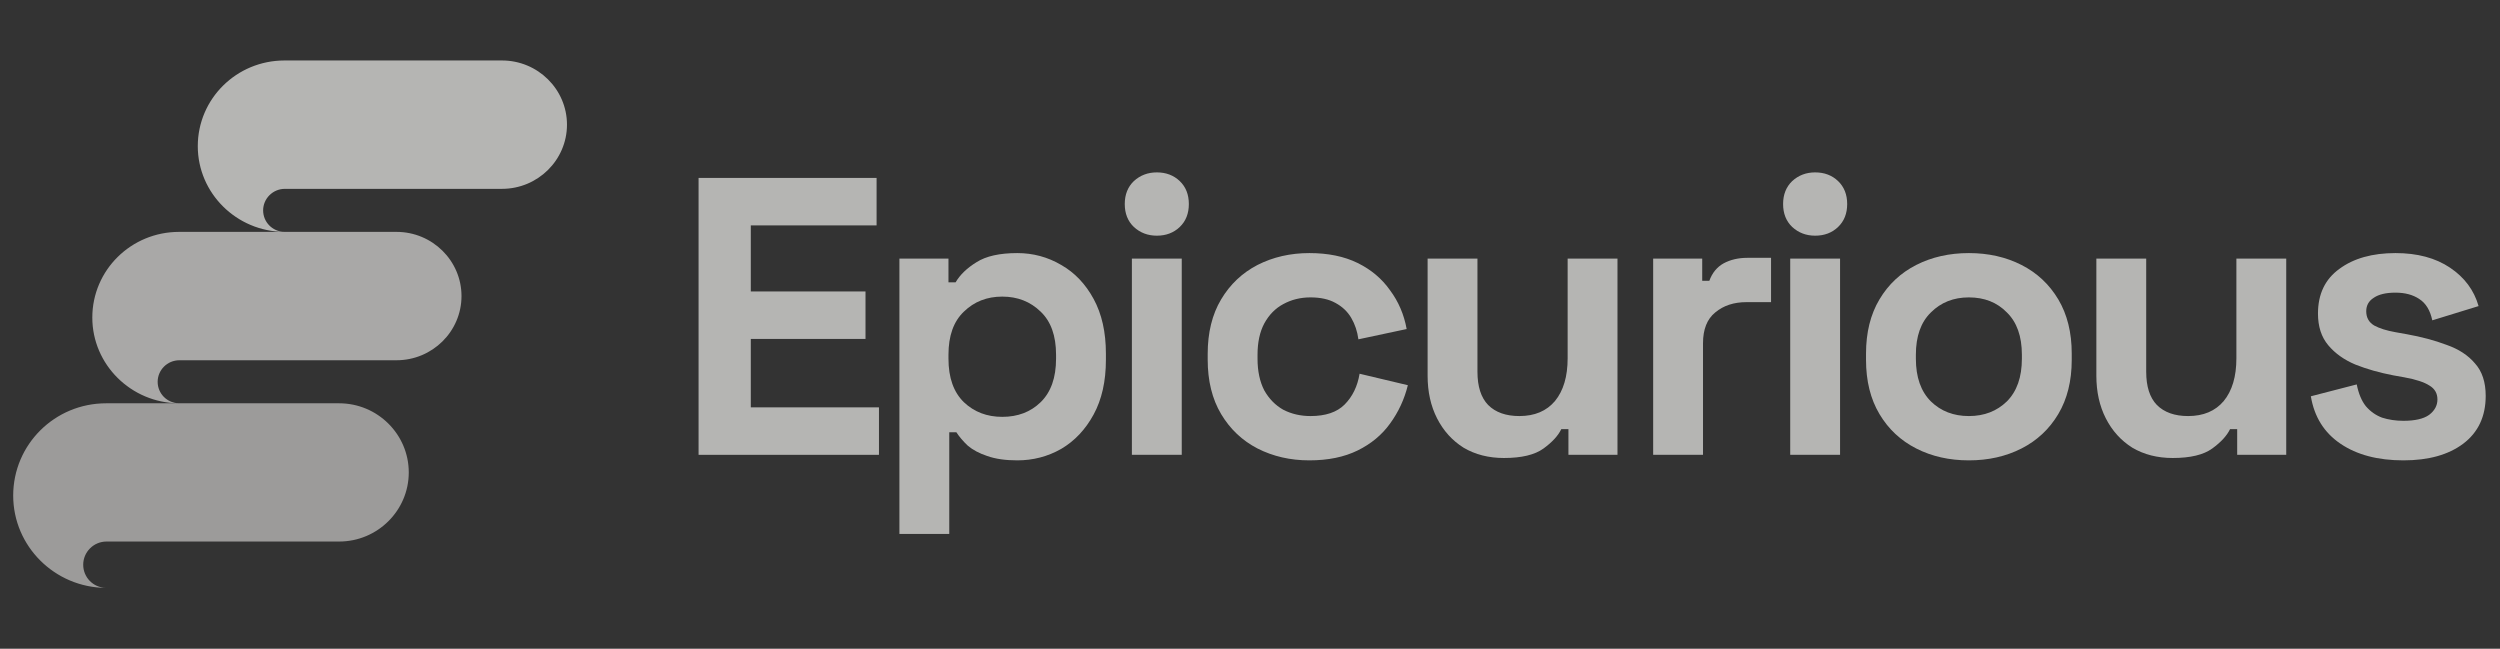
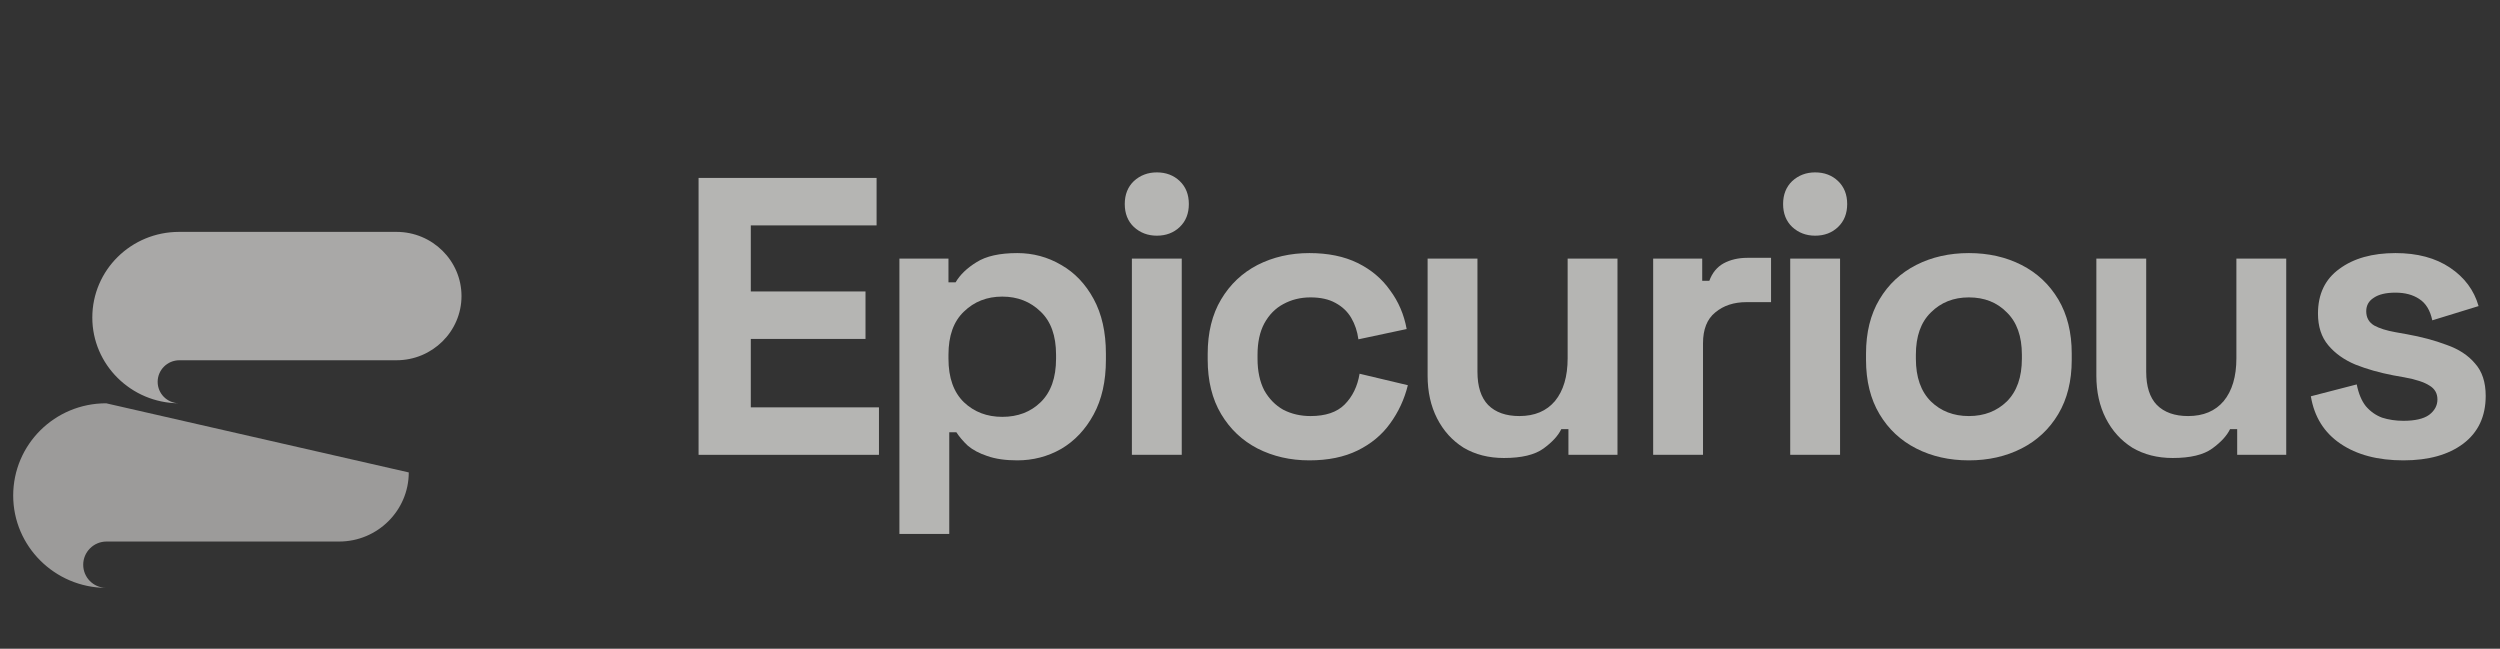
<svg xmlns="http://www.w3.org/2000/svg" width="158" height="41" viewBox="0 0 158 41" fill="none">
  <rect x="0" y="0" width="158" height="41" fill="#333333" stroke="none" />
-   <path d="M17.983 3.822C14.95 3.822 12.5 6.242 12.5 9.238C12.5 12.212 14.95 14.632 17.96 14.655C17.213 14.632 16.63 14.033 16.63 13.295C16.63 12.557 17.237 11.935 18.007 11.935C21.273 11.935 28.53 11.935 31.727 11.935C33.99 11.935 35.833 10.114 35.833 7.878C35.833 5.643 33.99 3.822 31.727 3.822L17.983 3.822Z" fill="#FFFEFC" fill-opacity="0.64" />
  <path opacity="0.9" d="M11.317 14.655C8.284 14.655 5.834 17.075 5.834 20.071C5.834 23.045 8.284 25.465 11.294 25.488C10.547 25.465 9.964 24.866 9.964 24.128C9.964 23.39 10.571 22.768 11.341 22.768C14.607 22.768 21.864 22.768 25.061 22.768C27.324 22.768 29.167 20.947 29.167 18.711C29.167 16.476 27.324 14.655 25.061 14.655L11.317 14.655Z" fill="#FFFEFC" fill-opacity="0.64" />
-   <path opacity="0.8" d="M6.709 25.488C3.459 25.488 0.834 28.094 0.834 31.321C0.834 34.523 3.459 37.13 6.684 37.154C5.884 37.13 5.259 36.484 5.259 35.69C5.259 34.895 5.909 34.225 6.734 34.225C10.234 34.225 18.009 34.225 21.434 34.225C23.859 34.225 25.834 32.264 25.834 29.857C25.834 27.449 23.859 25.488 21.434 25.488L6.709 25.488Z" fill="#FFFEFC" fill-opacity="0.64" />
+   <path opacity="0.8" d="M6.709 25.488C3.459 25.488 0.834 28.094 0.834 31.321C0.834 34.523 3.459 37.13 6.684 37.154C5.884 37.13 5.259 36.484 5.259 35.69C5.259 34.895 5.909 34.225 6.734 34.225C10.234 34.225 18.009 34.225 21.434 34.225C23.859 34.225 25.834 32.264 25.834 29.857L6.709 25.488Z" fill="#FFFEFC" fill-opacity="0.64" />
  <path d="M44.15 28.745V11.245H55.4V14.245H47.45V18.42H54.7V21.42H47.45V25.745H55.55V28.745H44.15Z" fill="#FFFEFC" fill-opacity="0.64" />
  <path d="M56.843 33.745V16.345H59.943V17.845H60.393C60.676 17.362 61.118 16.937 61.718 16.57C62.318 16.187 63.176 15.995 64.293 15.995C65.293 15.995 66.218 16.245 67.068 16.745C67.918 17.228 68.602 17.945 69.118 18.895C69.635 19.845 69.893 20.995 69.893 22.345V22.745C69.893 24.095 69.635 25.245 69.118 26.195C68.602 27.145 67.918 27.87 67.068 28.37C66.218 28.853 65.293 29.095 64.293 29.095C63.543 29.095 62.91 29.003 62.393 28.82C61.893 28.653 61.485 28.437 61.168 28.17C60.868 27.887 60.627 27.603 60.443 27.32H59.993V33.745H56.843ZM63.343 26.345C64.326 26.345 65.135 26.037 65.768 25.42C66.418 24.787 66.743 23.87 66.743 22.67V22.42C66.743 21.22 66.418 20.312 65.768 19.695C65.118 19.062 64.31 18.745 63.343 18.745C62.377 18.745 61.568 19.062 60.918 19.695C60.268 20.312 59.943 21.22 59.943 22.42V22.67C59.943 23.87 60.268 24.787 60.918 25.42C61.568 26.037 62.377 26.345 63.343 26.345Z" fill="#FFFEFC" fill-opacity="0.64" />
  <path d="M71.535 28.745V16.345H74.686V28.745H71.535ZM73.111 14.895C72.544 14.895 72.061 14.712 71.66 14.345C71.277 13.978 71.085 13.495 71.085 12.895C71.085 12.295 71.277 11.812 71.66 11.445C72.061 11.078 72.544 10.895 73.111 10.895C73.694 10.895 74.177 11.078 74.561 11.445C74.944 11.812 75.135 12.295 75.135 12.895C75.135 13.495 74.944 13.978 74.561 14.345C74.177 14.712 73.694 14.895 73.111 14.895Z" fill="#FFFEFC" fill-opacity="0.64" />
  <path d="M82.751 29.095C81.551 29.095 80.46 28.845 79.476 28.345C78.51 27.845 77.743 27.12 77.176 26.17C76.609 25.22 76.326 24.07 76.326 22.72V22.37C76.326 21.02 76.609 19.87 77.176 18.92C77.743 17.97 78.51 17.245 79.476 16.745C80.46 16.245 81.551 15.995 82.751 15.995C83.934 15.995 84.951 16.203 85.801 16.62C86.651 17.037 87.335 17.612 87.851 18.345C88.385 19.062 88.734 19.878 88.901 20.795L85.851 21.445C85.784 20.945 85.635 20.495 85.401 20.095C85.168 19.695 84.835 19.378 84.401 19.145C83.984 18.912 83.46 18.795 82.826 18.795C82.193 18.795 81.618 18.937 81.101 19.22C80.601 19.487 80.201 19.895 79.901 20.445C79.618 20.978 79.476 21.637 79.476 22.42V22.67C79.476 23.453 79.618 24.12 79.901 24.67C80.201 25.203 80.601 25.612 81.101 25.895C81.618 26.162 82.193 26.295 82.826 26.295C83.776 26.295 84.493 26.053 84.976 25.57C85.476 25.07 85.793 24.42 85.926 23.62L88.976 24.345C88.76 25.228 88.385 26.037 87.851 26.77C87.335 27.487 86.651 28.053 85.801 28.47C84.951 28.887 83.934 29.095 82.751 29.095Z" fill="#FFFEFC" fill-opacity="0.64" />
  <path d="M95.05 28.945C94.083 28.945 93.233 28.728 92.5 28.295C91.783 27.845 91.225 27.228 90.825 26.445C90.425 25.662 90.225 24.762 90.225 23.745V16.345H93.375V23.495C93.375 24.428 93.6 25.128 94.05 25.595C94.516 26.062 95.175 26.295 96.025 26.295C96.991 26.295 97.741 25.978 98.275 25.345C98.808 24.695 99.075 23.795 99.075 22.645V16.345H102.225V28.745H99.125V27.12H98.675C98.475 27.537 98.1 27.945 97.55 28.345C97 28.745 96.166 28.945 95.05 28.945Z" fill="#FFFEFC" fill-opacity="0.64" />
  <path d="M104.48 28.745V16.345H107.58V17.745H108.03C108.213 17.245 108.513 16.878 108.93 16.645C109.363 16.412 109.863 16.295 110.43 16.295H111.93V19.095H110.38C109.58 19.095 108.922 19.312 108.405 19.745C107.888 20.162 107.63 20.812 107.63 21.695V28.745H104.48Z" fill="#FFFEFC" fill-opacity="0.64" />
  <path d="M113.142 28.745V16.345H116.292V28.745H113.142ZM114.717 14.895C114.15 14.895 113.667 14.712 113.267 14.345C112.884 13.978 112.692 13.495 112.692 12.895C112.692 12.295 112.884 11.812 113.267 11.445C113.667 11.078 114.15 10.895 114.717 10.895C115.3 10.895 115.784 11.078 116.167 11.445C116.55 11.812 116.742 12.295 116.742 12.895C116.742 13.495 116.55 13.978 116.167 14.345C115.784 14.712 115.3 14.895 114.717 14.895Z" fill="#FFFEFC" fill-opacity="0.64" />
  <path d="M124.433 29.095C123.199 29.095 122.091 28.845 121.108 28.345C120.124 27.845 119.349 27.12 118.783 26.17C118.216 25.22 117.933 24.078 117.933 22.745V22.345C117.933 21.012 118.216 19.87 118.783 18.92C119.349 17.97 120.124 17.245 121.108 16.745C122.091 16.245 123.199 15.995 124.433 15.995C125.666 15.995 126.774 16.245 127.758 16.745C128.741 17.245 129.516 17.97 130.083 18.92C130.649 19.87 130.933 21.012 130.933 22.345V22.745C130.933 24.078 130.649 25.22 130.083 26.17C129.516 27.12 128.741 27.845 127.758 28.345C126.774 28.845 125.666 29.095 124.433 29.095ZM124.433 26.295C125.399 26.295 126.199 25.987 126.833 25.37C127.466 24.737 127.783 23.837 127.783 22.67V22.42C127.783 21.253 127.466 20.362 126.833 19.745C126.216 19.112 125.416 18.795 124.433 18.795C123.466 18.795 122.666 19.112 122.033 19.745C121.399 20.362 121.083 21.253 121.083 22.42V22.67C121.083 23.837 121.399 24.737 122.033 25.37C122.666 25.987 123.466 26.295 124.433 26.295Z" fill="#FFFEFC" fill-opacity="0.64" />
  <path d="M137.315 28.945C136.349 28.945 135.499 28.728 134.765 28.295C134.049 27.845 133.49 27.228 133.09 26.445C132.69 25.662 132.49 24.762 132.49 23.745V16.345H135.64V23.495C135.64 24.428 135.865 25.128 136.315 25.595C136.782 26.062 137.44 26.295 138.29 26.295C139.257 26.295 140.007 25.978 140.54 25.345C141.074 24.695 141.34 23.795 141.34 22.645V16.345H144.49V28.745H141.39V27.12H140.94C140.74 27.537 140.365 27.945 139.815 28.345C139.265 28.745 138.432 28.945 137.315 28.945Z" fill="#FFFEFC" fill-opacity="0.64" />
  <path d="M151.896 29.095C150.279 29.095 148.954 28.745 147.921 28.045C146.887 27.345 146.262 26.345 146.046 25.045L148.946 24.295C149.062 24.878 149.254 25.337 149.52 25.67C149.804 26.003 150.146 26.245 150.546 26.395C150.962 26.528 151.412 26.595 151.896 26.595C152.629 26.595 153.171 26.47 153.521 26.22C153.871 25.953 154.046 25.628 154.046 25.245C154.046 24.862 153.879 24.57 153.546 24.37C153.212 24.153 152.679 23.978 151.946 23.845L151.246 23.72C150.379 23.553 149.587 23.328 148.871 23.045C148.154 22.745 147.579 22.337 147.146 21.82C146.712 21.303 146.496 20.637 146.496 19.82C146.496 18.587 146.946 17.645 147.846 16.995C148.746 16.328 149.929 15.995 151.396 15.995C152.779 15.995 153.929 16.303 154.846 16.92C155.762 17.537 156.362 18.345 156.646 19.345L153.721 20.245C153.587 19.612 153.312 19.162 152.896 18.895C152.496 18.628 151.996 18.495 151.396 18.495C150.796 18.495 150.337 18.603 150.021 18.82C149.704 19.02 149.546 19.303 149.546 19.67C149.546 20.07 149.712 20.37 150.046 20.57C150.379 20.753 150.829 20.895 151.396 20.995L152.096 21.12C153.029 21.287 153.871 21.512 154.621 21.795C155.387 22.062 155.987 22.453 156.421 22.97C156.871 23.47 157.096 24.153 157.096 25.02C157.096 26.32 156.621 27.328 155.671 28.045C154.737 28.745 153.479 29.095 151.896 29.095Z" fill="#FFFEFC" fill-opacity="0.64" />
</svg>